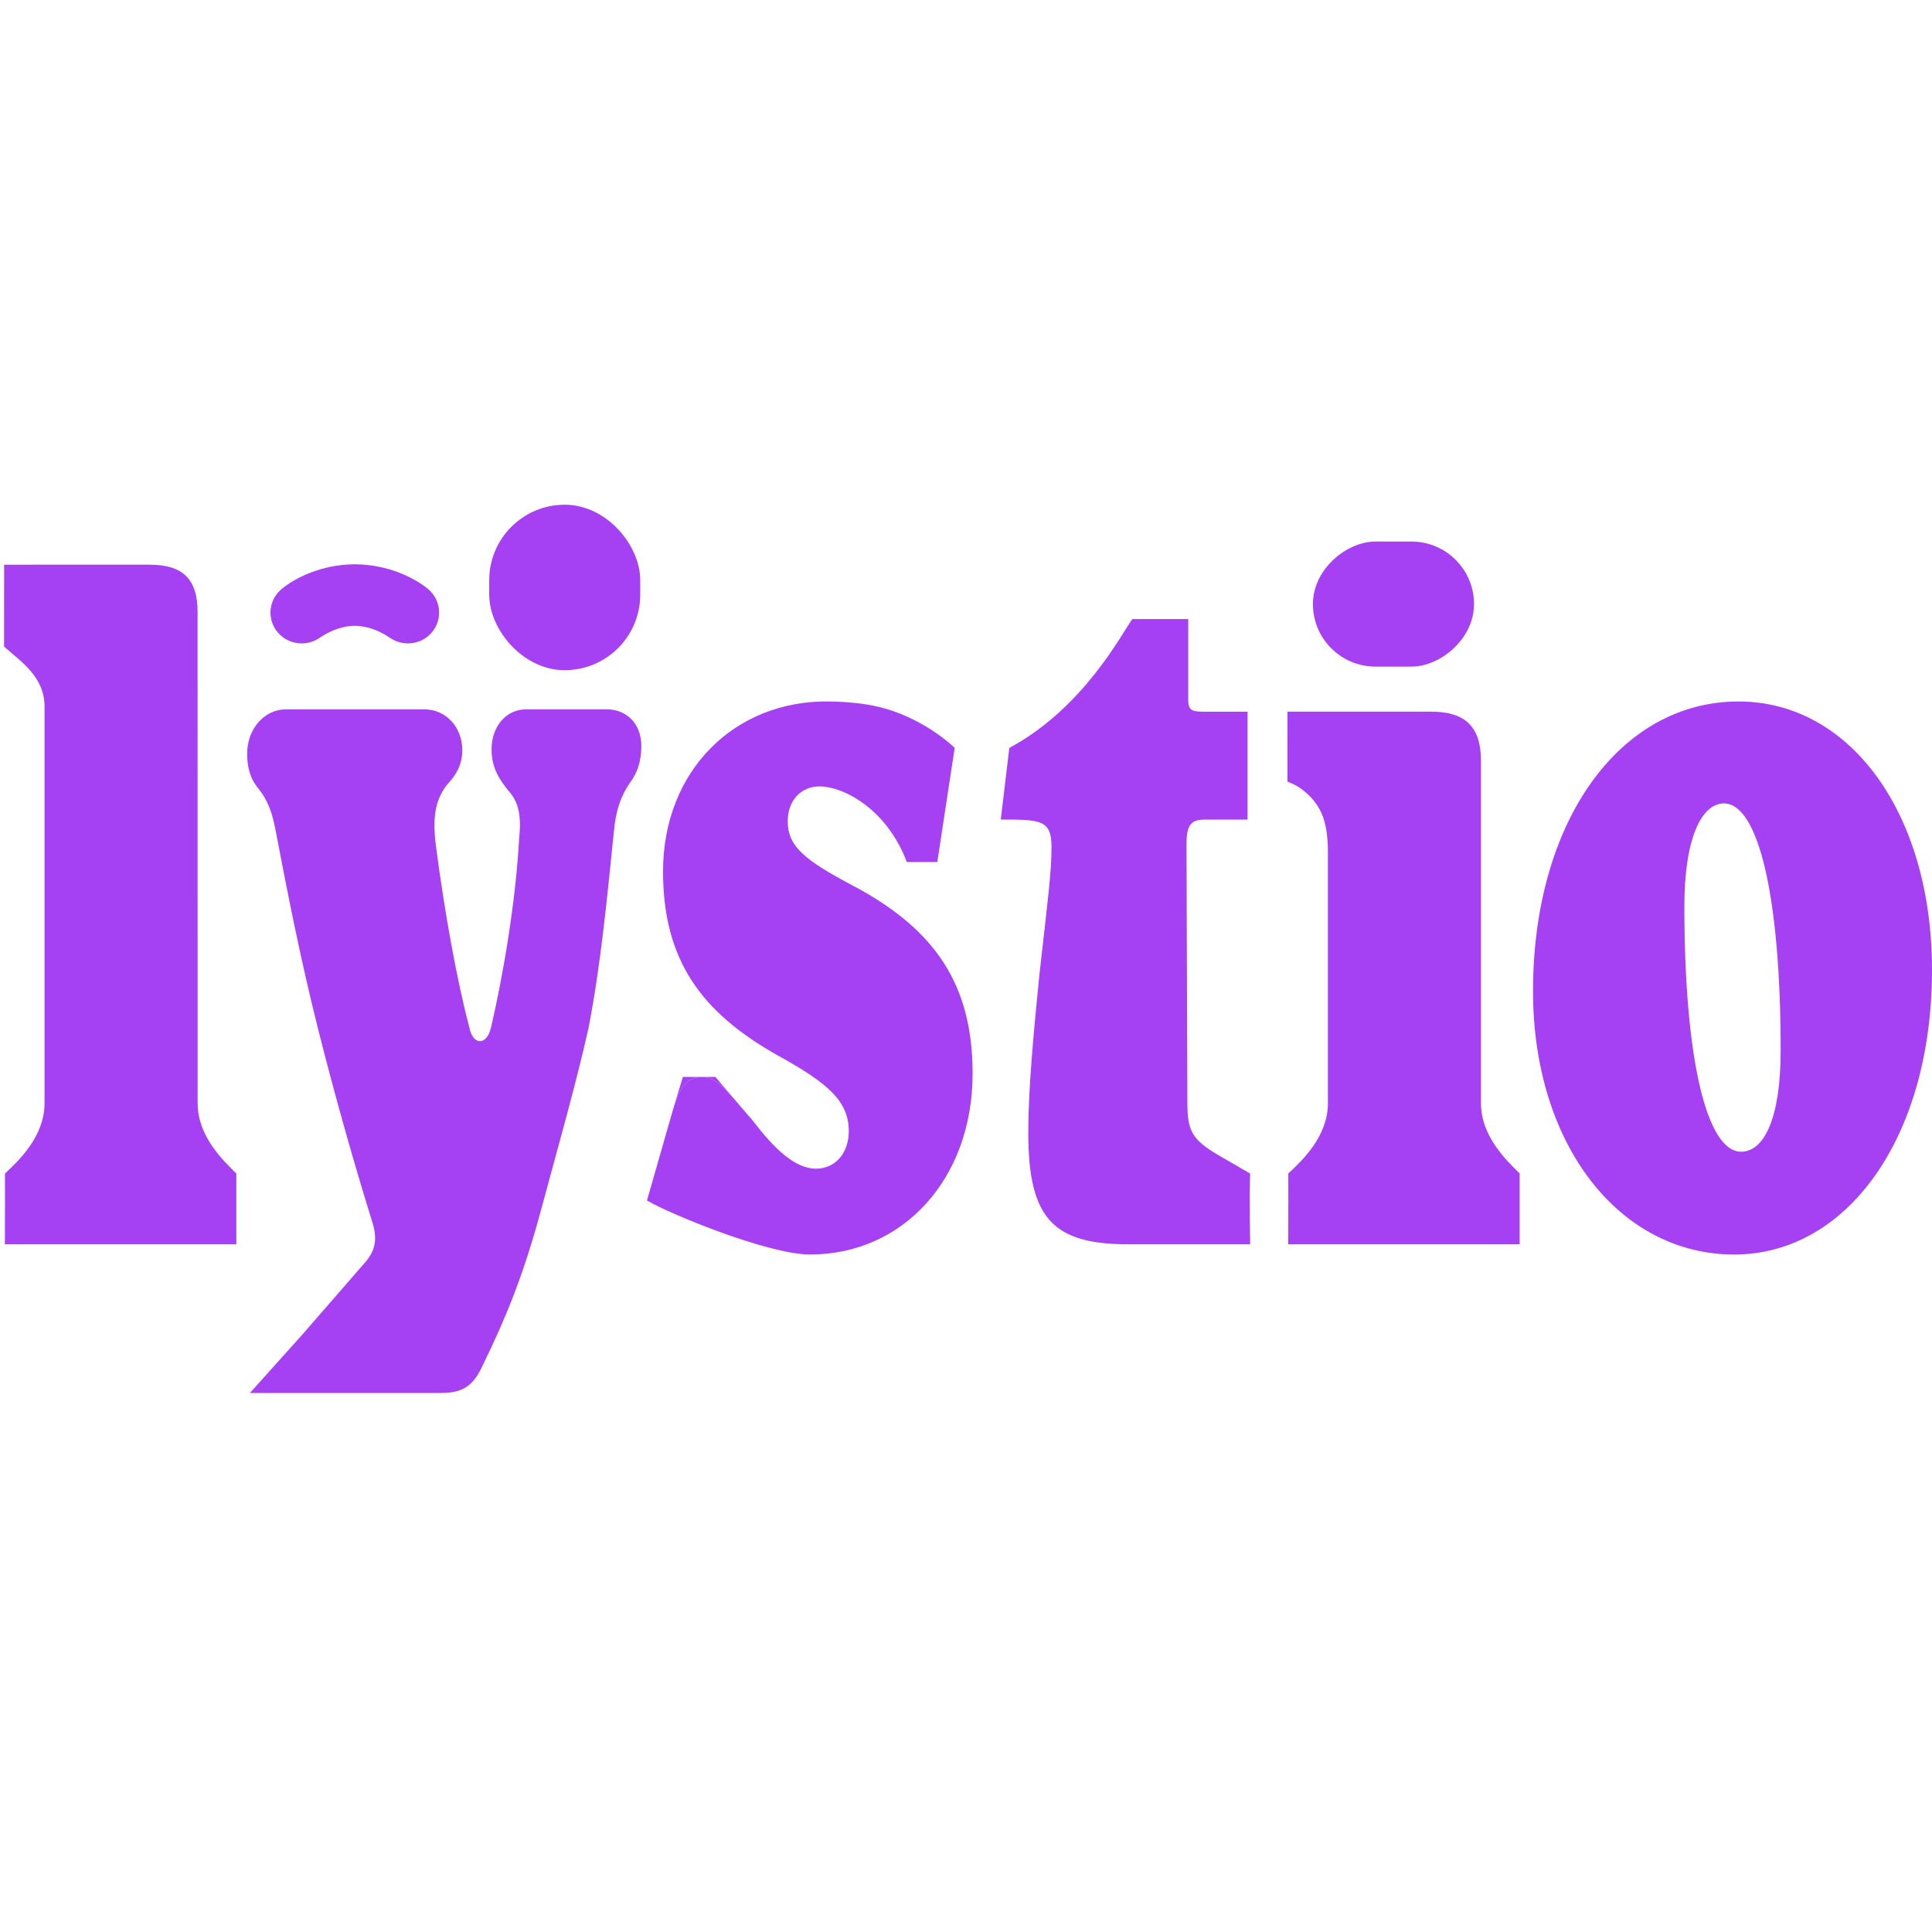
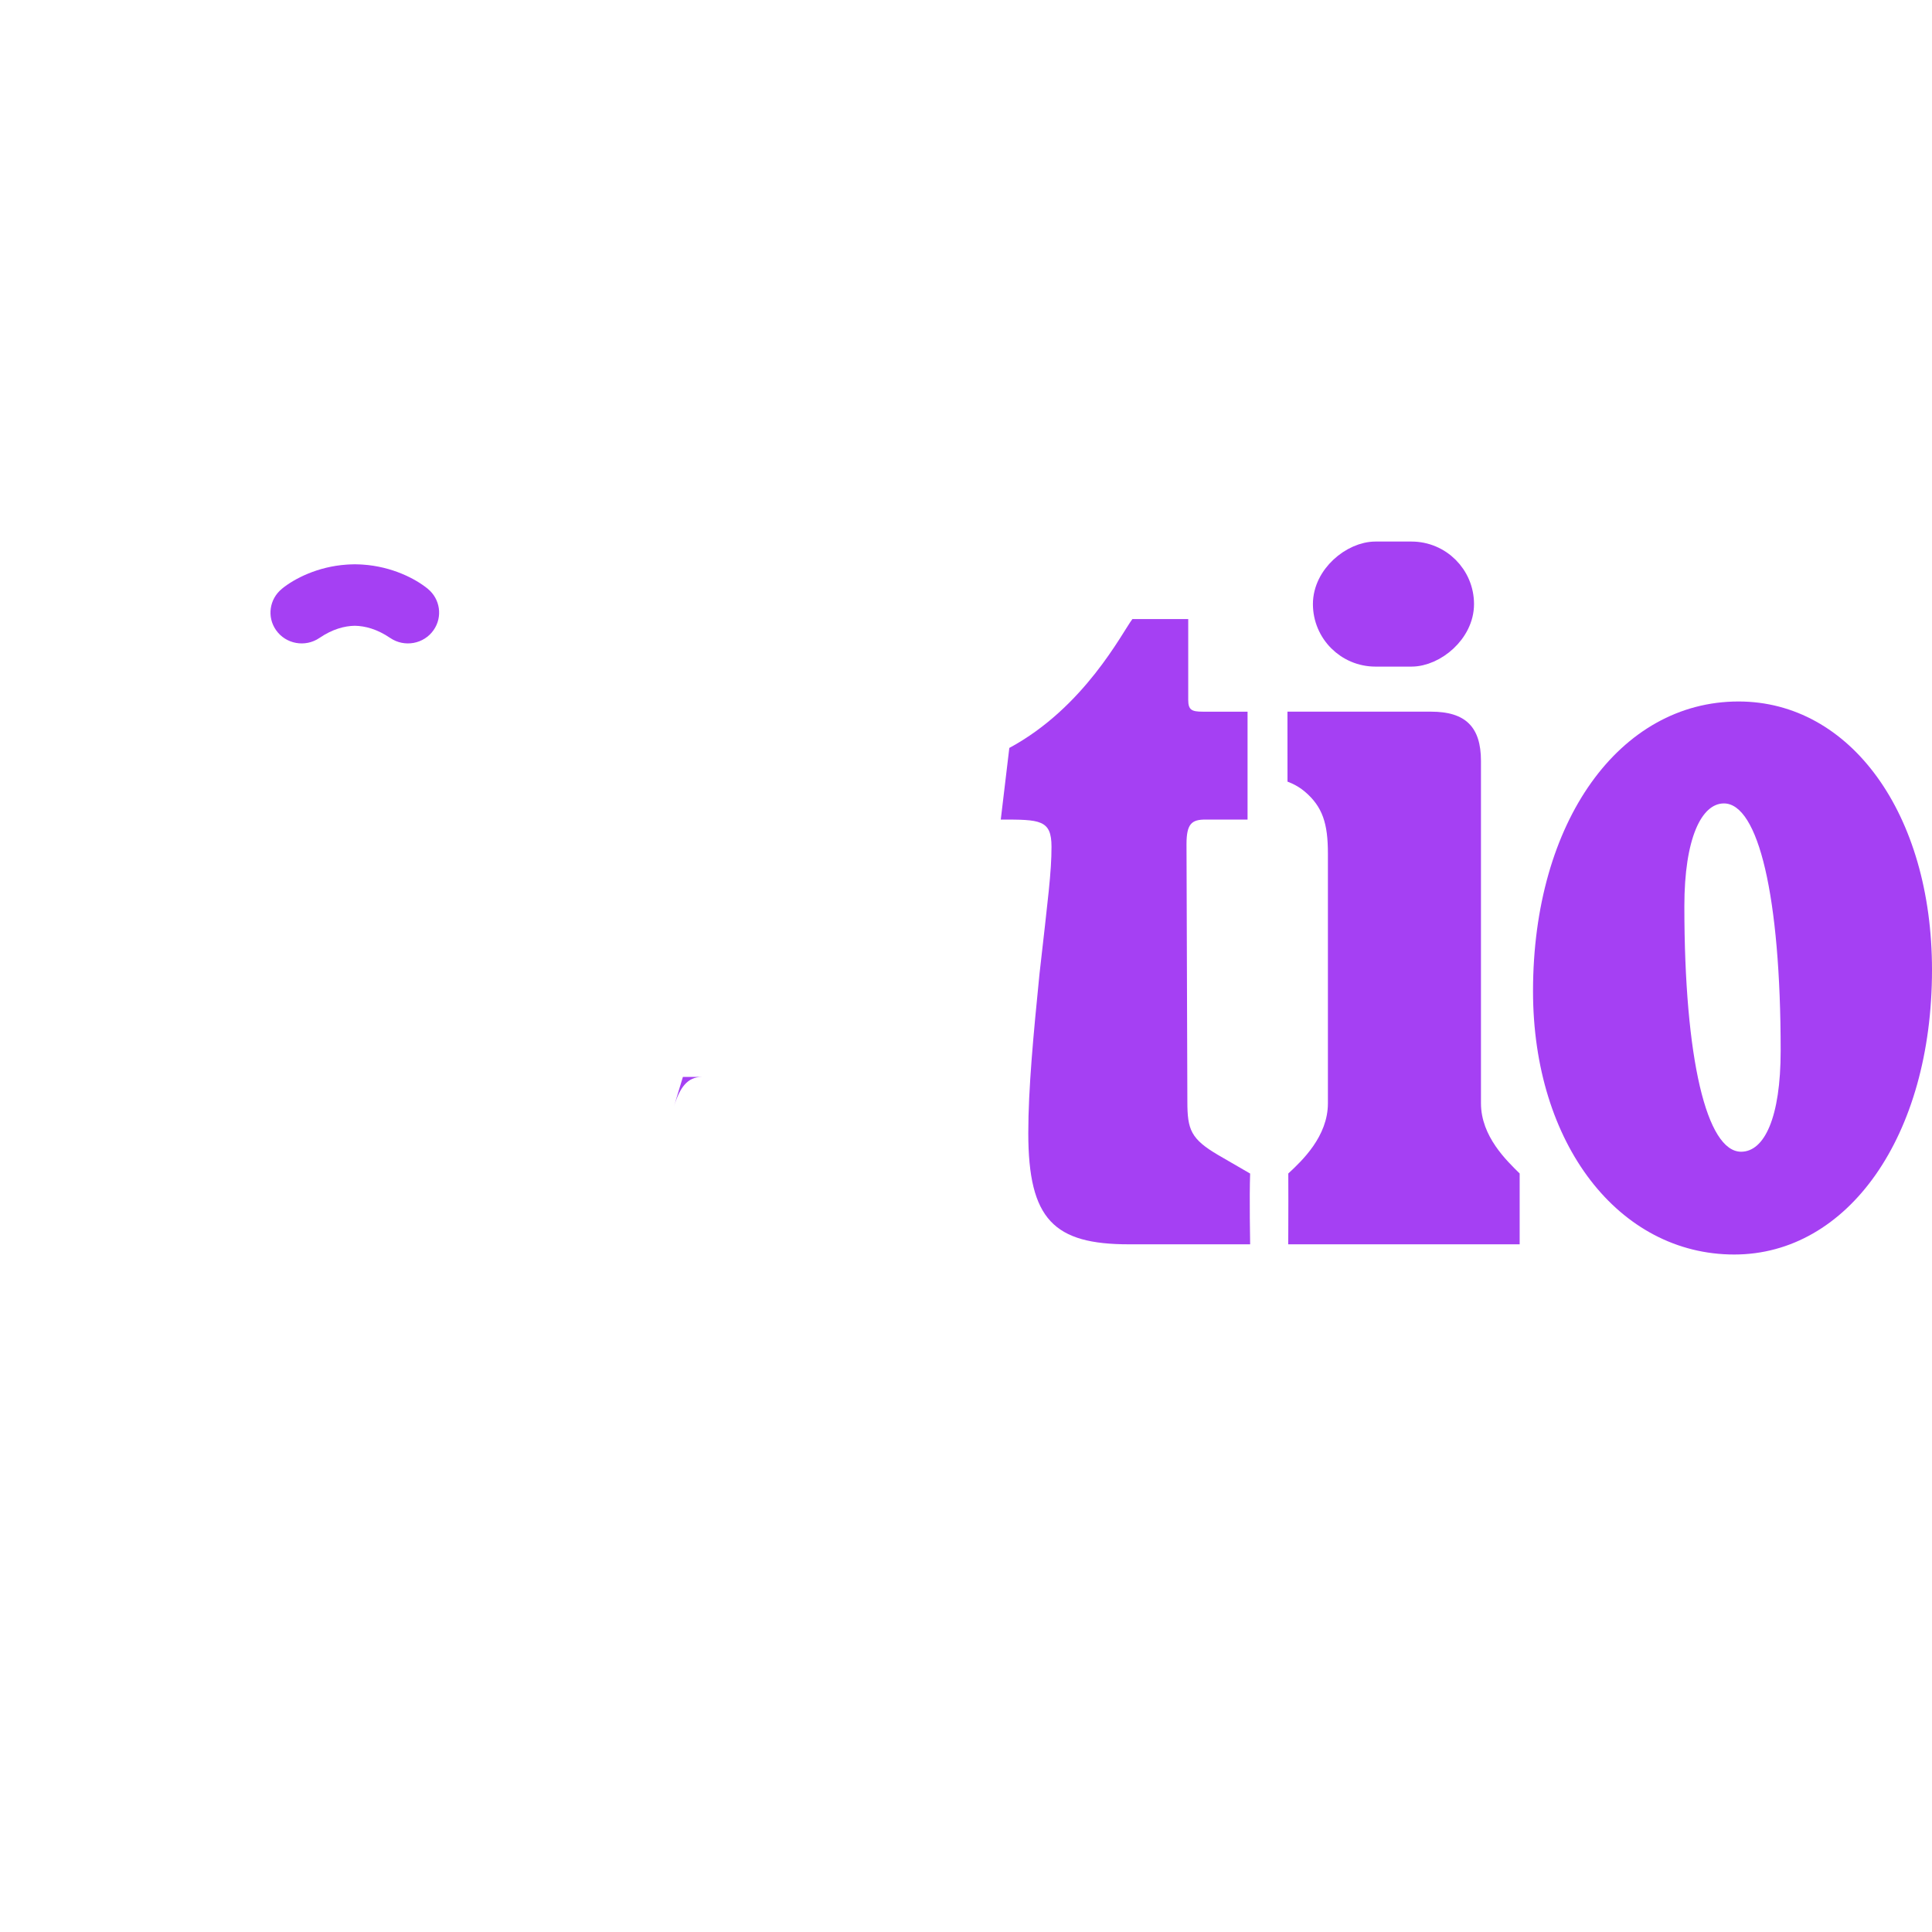
<svg xmlns="http://www.w3.org/2000/svg" xmlns:ns1="http://sodipodi.sourceforge.net/DTD/sodipodi-0.dtd" xmlns:ns2="http://www.inkscape.org/namespaces/inkscape" width="467" height="467" viewBox="0 0 467 467" fill="none" version="1.1" id="svg52" ns1:docname="icon.svg" ns2:version="1.2.2 (732a01da63, 2022-12-09)">
  <defs id="defs56" />
  <ns1:namedview id="namedview54" pagecolor="#ffffff" bordercolor="#666666" borderopacity="1.0" ns2:showpageshadow="2" ns2:pageopacity="0.0" ns2:pagecheckerboard="0" ns2:deskcolor="#d1d1d1" showgrid="false" ns2:zoom="0.91303081" ns2:cx="332.957" ns2:cy="125.95413" ns2:window-width="1920" ns2:window-height="1017" ns2:window-x="1912" ns2:window-y="-8" ns2:window-maximized="1" ns2:current-layer="svg52" />
-   <rect x="121.204" y="124.95" width="30.601" height="34.096" rx="15.301" fill="#a540f3" stroke="#a540f3" stroke-width="5.901" id="rect30" />
  <rect x="133.853" y="-353.347" width="24.327" height="33.04" rx="12.164" transform="rotate(90)" fill="#a540f3" stroke="#a540f3" stroke-width="5.901" id="rect32" />
  <path d="m 66.712,152.299 c 2.358,3.391 7.056,4.245 10.489,1.915 3.173,-2.159 6.081,-2.909 8.563,-2.952 2.482,0.043 5.389,0.793 8.563,2.952 3.433,2.33 8.13,1.476 10.488,-1.915 2.229,-3.202 1.581,-7.514 -1.389,-9.954 v -0.006 c -3.031,-2.488 -8.71,-5.385 -15.662,-5.861 -0.018,0 -0.043,0 -0.062,-0.006 -0.266,-0.018 -0.525,-0.03 -0.79,-0.043 -0.296,-0.012 -0.587,-0.018 -0.877,-0.024 -0.074,0 -0.142,-0.006 -0.216,-0.006 -0.018,0 -0.031,0 -0.049,0 -0.018,0 -0.031,0 -0.049,0 -0.074,0 -0.142,0.006 -0.216,0.006 -0.29,0 -0.587,0.012 -0.877,0.024 -0.266,0.012 -0.531,0.024 -0.79,0.043 -0.019,0 -0.043,0 -0.062,0.006 -6.951,0.47 -12.631,3.373 -15.662,5.861 l 0.006,0.006 c -2.988,2.44 -3.642,6.752 -1.407,9.954 z" fill="#a540f3" id="path34" />
  <path d="m 419.195,303.239 c -27.852,0 -48.636,-26.695 -48.636,-63.656 0,-41.068 20.992,-70.022 49.675,-70.022 27.02,0 46.766,27.105 46.766,64.888 0,40.247 -20.369,68.79 -47.805,68.79 z M 407.14,219.049 c 0,36.961 5.404,59.343 13.718,59.343 5.611,0 9.561,-8.213 9.561,-24.435 0,-37.372 -5.404,-59.755 -13.718,-59.755 -5.404,0 -9.561,8.419 -9.561,24.846 z" fill="#a540f3" id="path36" />
  <path d="m 311.211,188.939 c 0,-6.571 -0.008,-16.917 -0.008,-16.917 h 34.719 c 8.314,0 12.055,3.696 12.055,11.91 v 82.753 c 0,8.008 6.235,13.888 9.353,16.968 0,0 0,3.155 0,6.646 0,6.776 0,10.472 0,10.472 h -55.949 c 0,0 0.038,-3.696 0.038,-10.472 0,-3.491 -0.015,-6.646 -0.015,-6.646 3.326,-3.08 9.576,-8.96 9.576,-16.968 v -60.371 c 0,-7.187 -1.247,-11.294 -5.612,-14.99 -1.97,-1.668 -4.157,-2.385 -4.157,-2.385 z" fill="#a540f3" id="path38" />
  <path d="m 272.875,300.773 c -18.082,0 -24.318,-5.955 -24.318,-26.9 0,-10.678 1.247,-23.819 2.702,-38.399 2.079,-18.48 2.91,-24.64 2.91,-30.801 0,-6.571 -2.813,-6.571 -12.263,-6.571 l 2.066,-17.313 c 18.183,-9.798 27.259,-27.869 29.753,-31.154 0,0 0.398,0.007 5.386,0.007 5.196,0 8.106,-0.006 8.106,-0.006 v 19.513 c 0,2.464 0.831,2.875 3.533,2.875 h 10.808 v 13.142 12.937 h -10.184 c -3.326,0 -4.573,1.027 -4.573,5.955 l 0.208,62.219 c 0,6.776 0.831,9.035 7.483,12.936 l 7.69,4.456 c -0.208,5.544 0,17.105 0,17.105 z" fill="#a540f3" id="path40" />
-   <path d="m 195.811,303.234 c -9.977,0 -33.401,-9.556 -39.428,-13.047 l 6.38,-22.272 c 0.052,-0.176 0.105,-0.35 0.158,-0.521 1.433,-4.595 3.294,-7.076 6.701,-7.076 3.949,0 6.651,4.107 12.263,10.472 5.196,6.776 10.184,11.705 15.381,11.705 4.572,0 7.898,-3.697 7.898,-9.035 0,-7.187 -4.781,-11.5 -17.044,-18.276 -18.706,-10.472 -27.851,-23.203 -27.851,-44.559 0,-24.23 17.251,-41.479 40.322,-41.068 8.938,0.205 15.297,1.422 23.071,5.955 2.311,1.348 5.45,3.632 7.102,5.265 l -4.2,27.59 h -4.149 -3.221 c -4.959,-13.064 -15.485,-18.275 -21.097,-18.275 -4.573,0 -7.69,3.491 -7.69,8.419 0,6.16 4.157,9.446 16.212,15.811 19.537,10.473 28.475,23.82 28.475,45.175 0,25.463 -16.836,43.738 -39.283,43.738 z" fill="#a540f3" id="path42" />
  <path d="m 162.921,267.394 c 1.433,-4.595 3.294,-7.076 6.701,-7.076 h -4.554 z" fill="#a540f3" id="path44" />
-   <path d="m 169.622,260.318 c 3.949,0 6.651,4.107 12.263,10.472 l -8.973,-10.472 z" fill="#a540f3" id="path46" />
-   <path d="m 47.77,266.692 c 0,8.009 6.236,13.889 9.353,16.969 v 6.646 10.472 H 1.174 c 0,0 0.038,-3.696 0.038,-10.472 0,-3.491 -0.015,-6.646 -0.015,-6.646 3.326,-3.08 9.568,-8.973 9.568,-16.982 v -95.894 c 0,-7.187 -5.623,-10.796 -9.78,-14.492 0,0 0.011,-16.304 0.011,-19.794 0,0 3.949,-0.005 9.977,-0.005 H 36.122 c 8.106,0 11.639,3.491 11.639,11.499 z" fill="#a540f3" id="path48" />
-   <path d="m 60.41,336.707 h 17.099 29.124 c 5.409,0 7.905,-1.85 10.194,-6.988 5.201,-10.687 9.569,-20.963 13.938,-37.2 4.458,-16.488 8.426,-30.394 11.485,-43.982 3.063,-15.859 4.497,-31.73 6.113,-47.27 0.416,-5.138 1.665,-8.838 3.953,-12.126 1.664,-2.261 2.704,-4.933 2.704,-8.838 0,-5.344 -3.536,-8.838 -8.321,-8.838 h -19.555 c -4.784,0 -8.321,4.111 -8.321,9.66 0,4.521 1.872,7.193 3.953,9.865 2.496,2.672 3.328,5.96 2.704,11.715 -0.832,15.414 -3.868,33.09 -6.781,45.627 -1.04,4.521 -4.369,4.316 -5.201,0.205 -3.12,-11.715 -6.117,-28.568 -8.197,-44.599 -0.832,-7.193 0.208,-10.893 2.704,-14.181 2.081,-2.261 3.745,-4.727 3.745,-8.426 0,-5.549 -3.953,-9.865 -9.153,-9.865 H 69.104 c -5.201,0 -9.361,4.727 -9.361,10.687 0,3.083 0.624,5.96 2.704,8.426 2.288,2.877 3.329,5.755 4.161,10.071 3.025,15.971 6.188,31.789 10.18,47.682 3.964,15.776 8.441,31.721 13.203,47.065 1.248,3.904 0.832,6.782 -1.664,9.659 l -15.186,17.47 z" fill="#a540f3" id="path50" />
</svg>